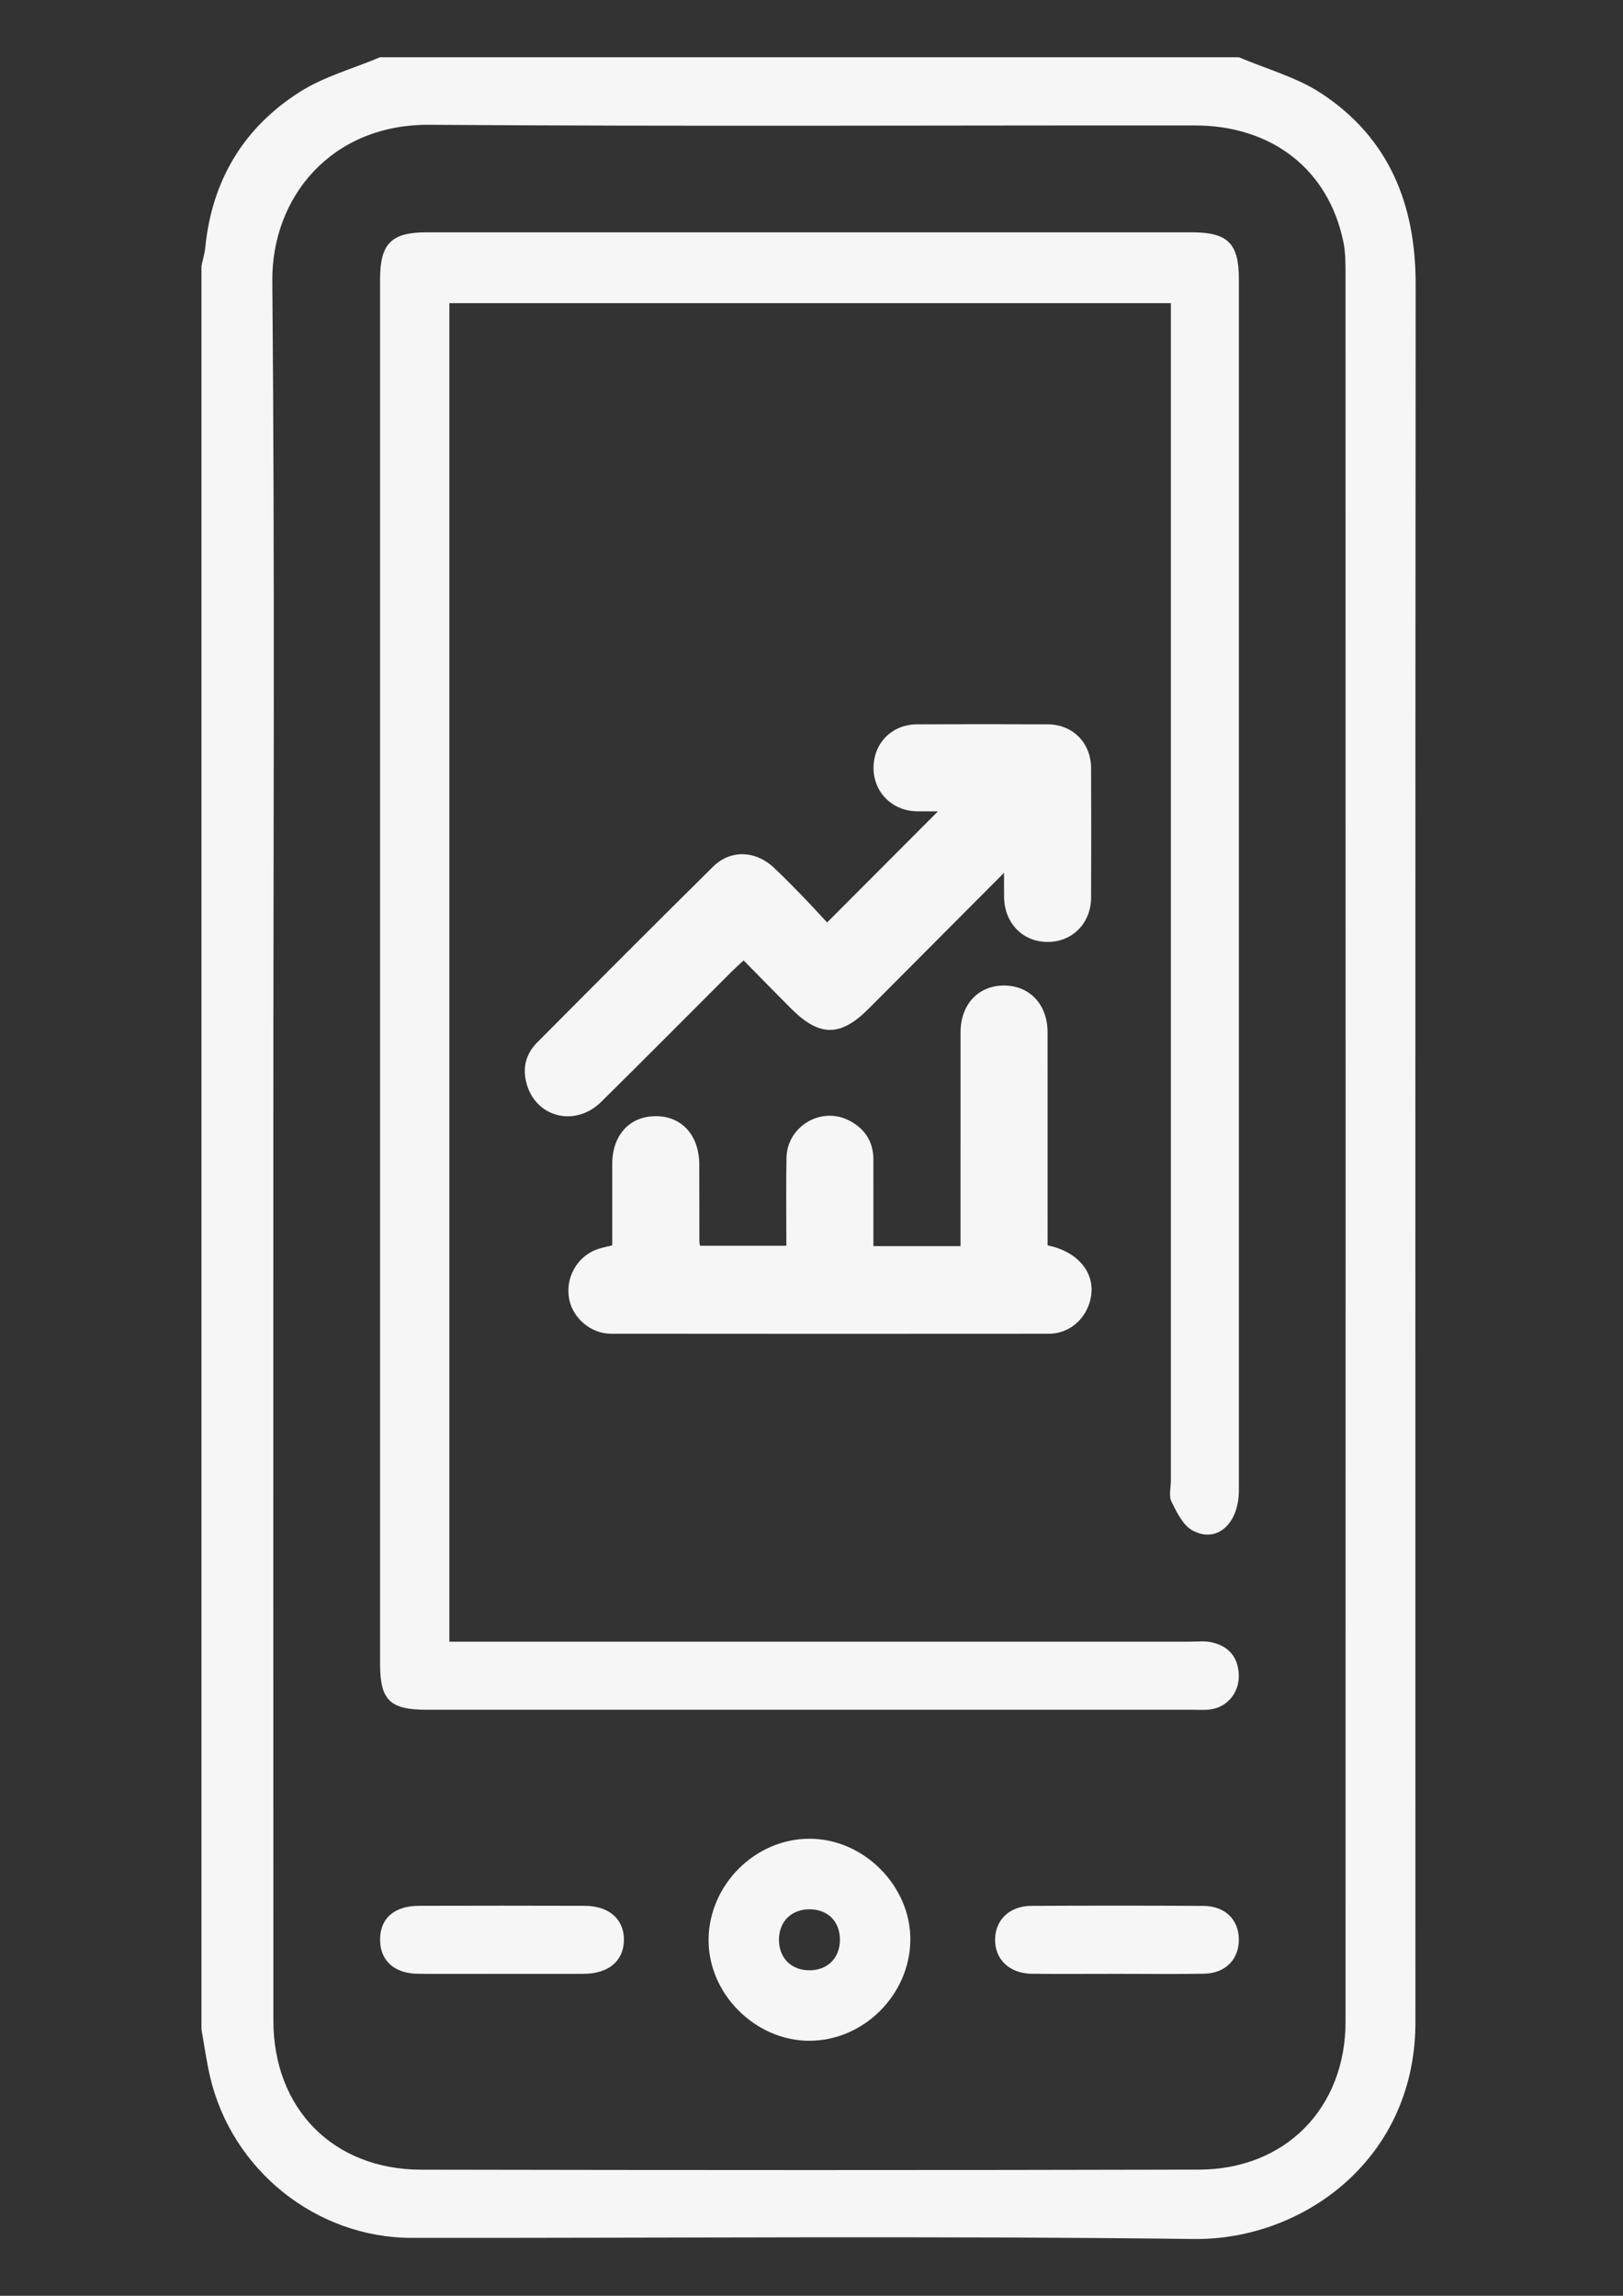
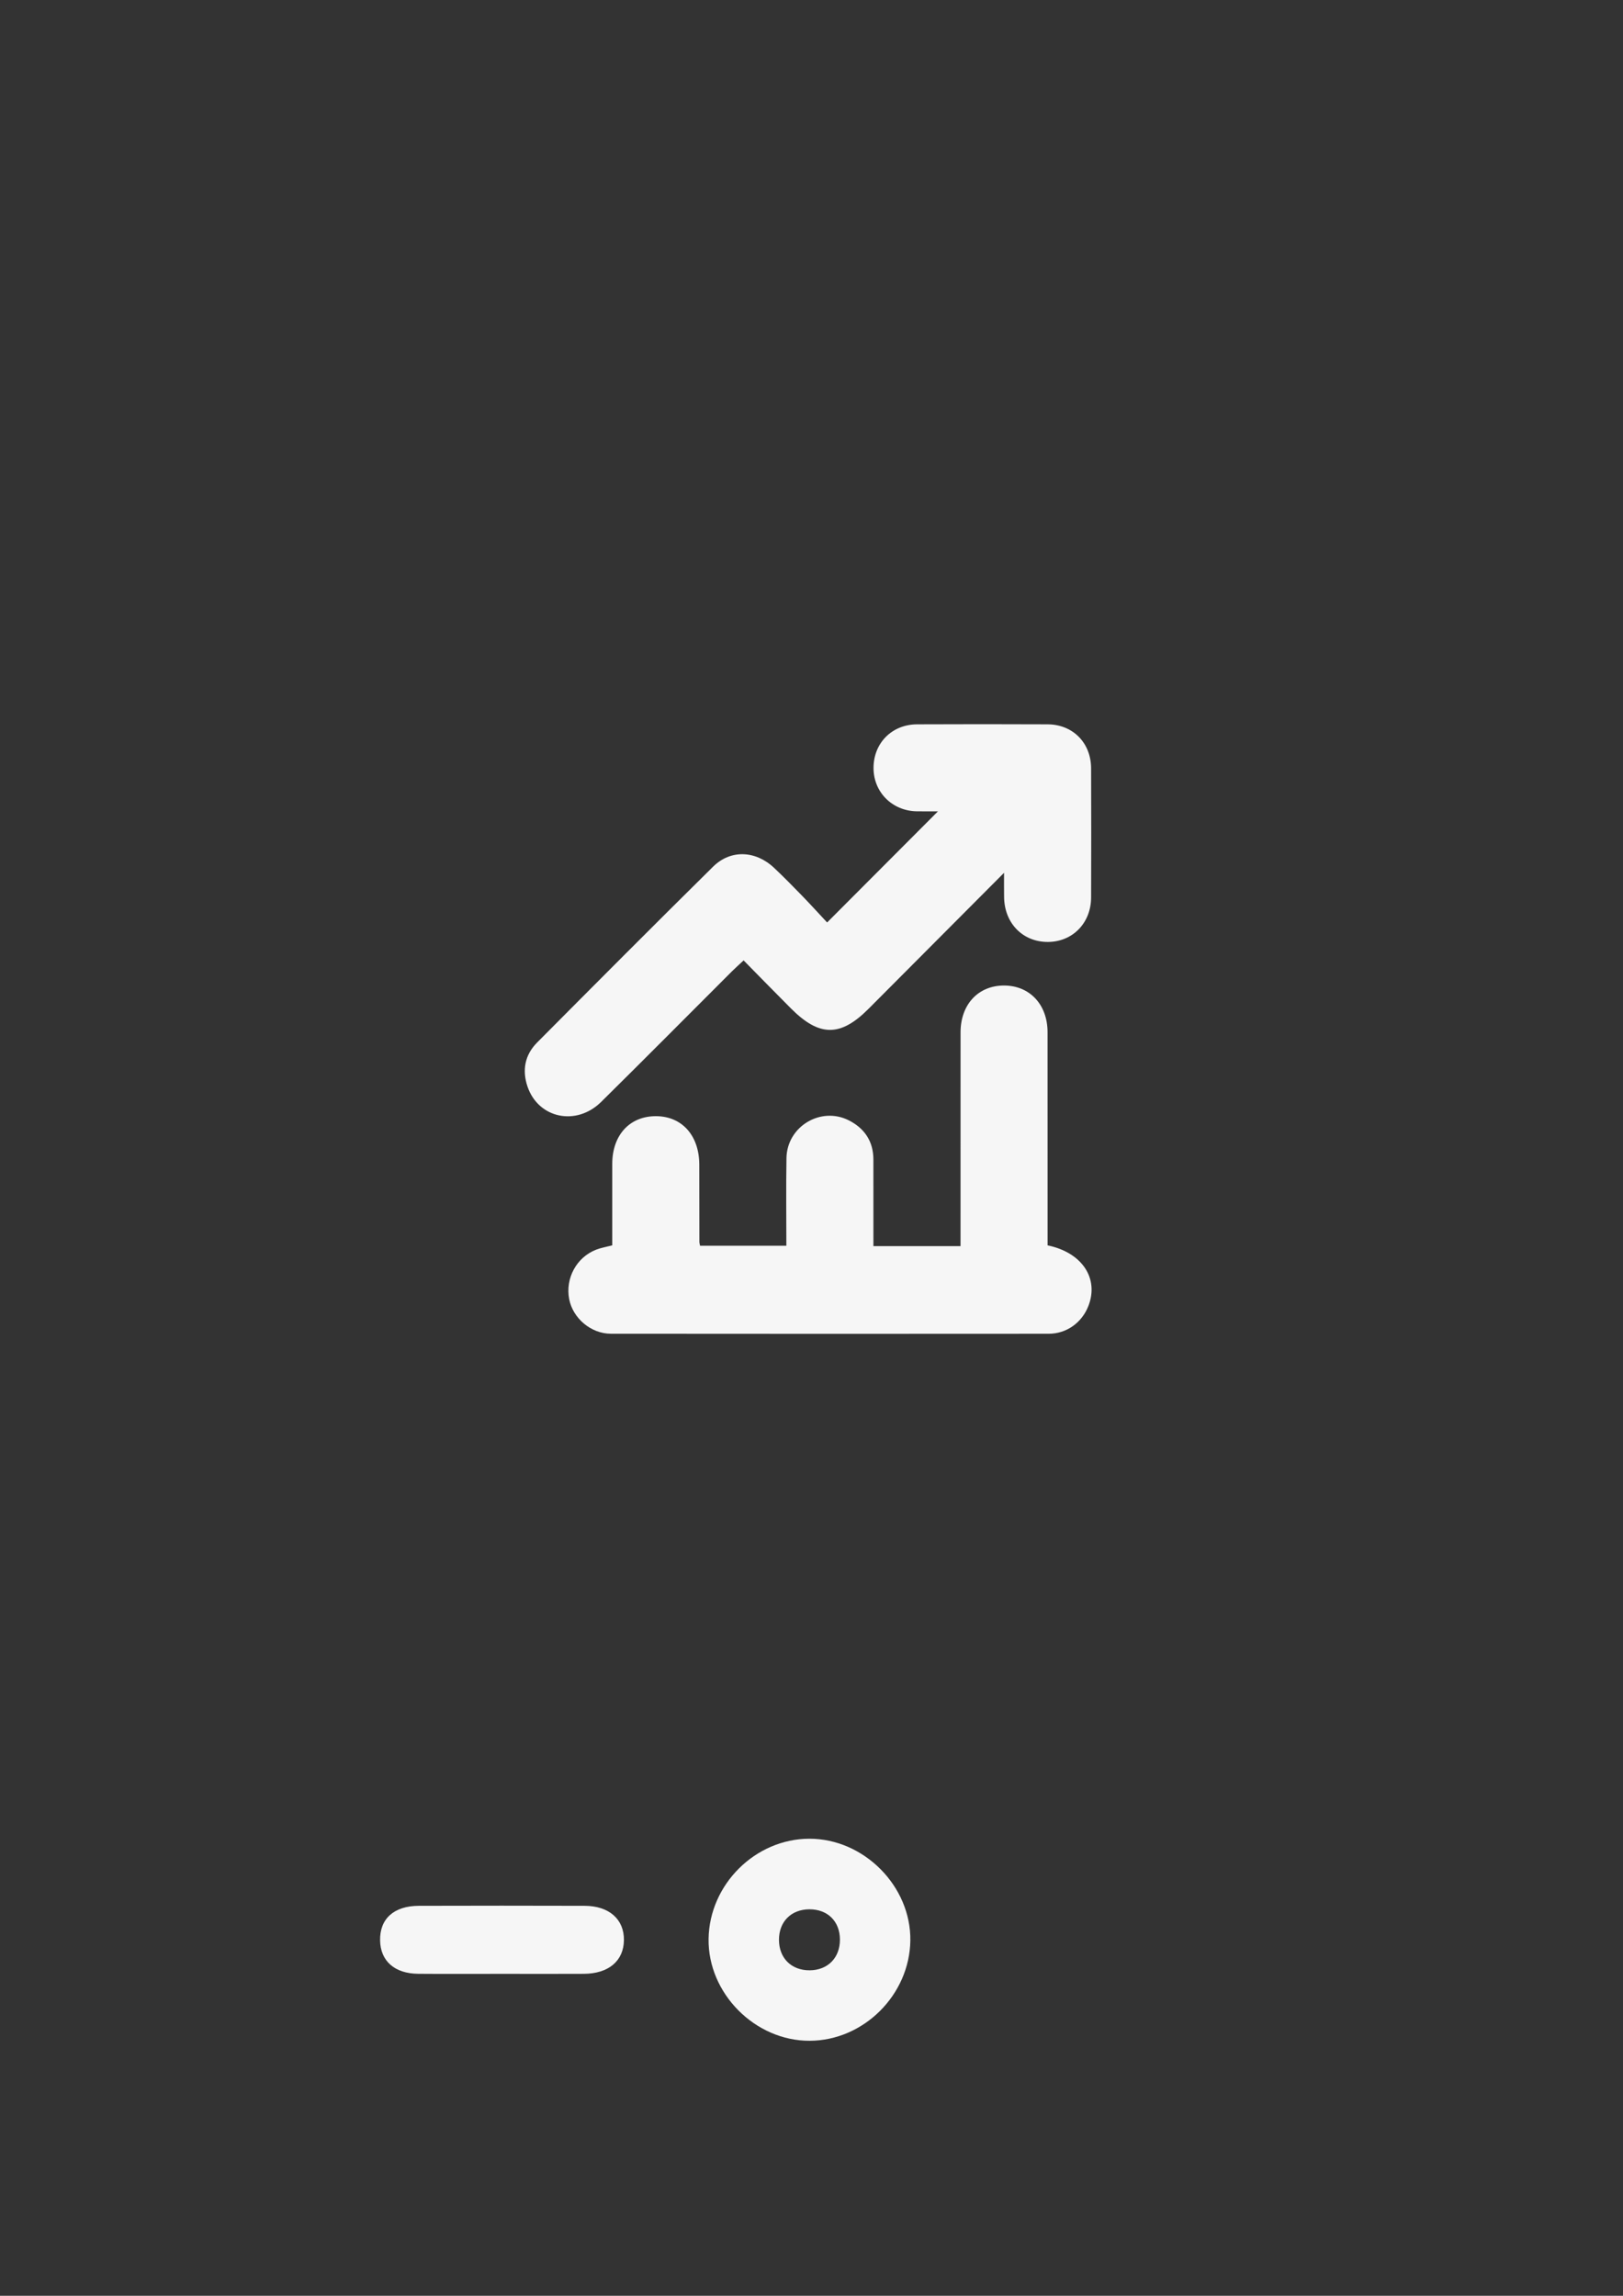
<svg xmlns="http://www.w3.org/2000/svg" version="1.1" id="Calque_1" x="0px" y="0px" viewBox="0 0 595.28 841.89" style="enable-background:new 0 0 595.28 841.89;" xml:space="preserve">
  <rect x="0" y="0" width="595.28" height="841.89" fill="#333333" stroke="none" />
  <style type="text/css">
	.st0{fill:#F6F6F6;}
</style>
  <g>
-     <path class="st0" d="M73.89,744.15c0-215.54,0-431.08,0-646.62c0.48-2.25,1.17-4.49,1.4-6.77c2.43-24.56,14.01-43.9,34.59-57   c8.93-5.69,19.62-8.59,29.52-12.76c105.01,0,210.01,0,315.02,0c10.13,4.33,21.16,7.29,30.22,13.25   c24.84,16.35,34.61,40.67,34.59,70.04c-0.17,211-0.09,421.99-0.09,632.99c0,1.04-0.02,2.08,0,3.12   c0.65,51.05-41.04,81.16-81.34,80.66c-95.58-1.18-191.18-0.32-286.78-0.41c-35.02-0.03-65.92-24.79-73.94-58.98   C75.71,755.89,74.93,749.99,73.89,744.15z M100.25,420.06c0,106.97-0.03,213.94,0.02,320.91c0.01,32.24,21.9,54.61,54.15,54.67   c95.11,0.18,190.22,0.21,285.33-0.02c31.76-0.07,53.77-22.62,53.77-54.29c0.04-213.68,0.02-427.36-0.01-641.04   c0-3.88-0.02-7.86-0.8-11.64c-5.45-26.42-26.13-42.64-54.52-42.65c-93.55-0.06-187.11,0.41-280.66-0.24   c-35.95-0.25-57.92,26.51-57.65,57.29C100.83,208.71,100.24,314.39,100.25,420.06z" />
-     <path class="st0" d="M429.45,111.17c-88.69,0-176.43,0-264.63,0c0,163.47,0,326.54,0,490.85c2.84,0,5.83,0,8.81,0   c87.58,0,175.15,0,262.73,0c2.6,0,5.28-0.33,7.78,0.18c6.33,1.3,9.95,5.3,10.22,11.91c0.26,6.4-4.04,11.8-10.21,12.72   c-2.29,0.34-4.67,0.15-7.01,0.15c-93.55,0.01-187.11,0.01-280.66,0c-13.53,0-17.08-3.52-17.08-16.95c0-169.18,0-338.35,0-507.53   c0-13.14,4.07-17.31,17.05-17.31c93.55-0.02,187.11-0.01,280.66,0c13.2,0,17.28,4.05,17.28,17.07c0.01,148.09,0.01,296.19,0,444.28   c0,12.27-8.1,19.56-17.03,14.68c-3.49-1.9-5.75-6.65-7.69-10.55c-1.04-2.09-0.22-5.11-0.22-7.72c0-140.55,0-281.09,0-421.64   C429.45,118.24,429.45,115.13,429.45,111.17z" />
    <path class="st0" d="M296.81,674.28c20.04-0.05,37.37,17.41,37.08,37.36c-0.29,19.91-17.13,36.67-36.93,36.73   c-20.03,0.07-37.36-17.4-37.07-37.37C260.18,691.07,277,674.33,296.81,674.28z M308.07,711.27c-0.02-6.7-4.51-11.14-11.23-11.11   c-6.68,0.03-11.16,4.56-11.13,11.24c0.03,6.68,4.56,11.16,11.24,11.13C303.6,722.5,308.08,717.96,308.07,711.27z" />
    <path class="st0" d="M184.53,723.83c-10.38,0-20.77,0.07-31.15-0.02c-8.66-0.08-13.83-4.69-13.97-12.22   c-0.15-7.95,5.04-12.68,14.24-12.71c20.25-0.06,40.49-0.06,60.74,0c9.01,0.02,14.54,4.93,14.45,12.59   c-0.09,7.61-5.62,12.3-14.72,12.35C204.26,723.88,194.4,723.83,184.53,723.83z" />
-     <path class="st0" d="M409.66,723.83c-10.38,0-20.77,0.09-31.15-0.03c-8.31-0.1-13.67-5.27-13.53-12.73   c0.14-7.13,5.38-12.13,13.27-12.17c21.02-0.1,42.05-0.11,63.07,0.01c8,0.05,13,4.98,13.06,12.29c0.06,7.33-4.94,12.45-12.8,12.58   C430.94,723.97,420.3,723.83,409.66,723.83z" />
  </g>
  <path class="st0" d="M320.35,456.97c10.95,0,21.2,0,31.95,0c0-2.01,0-3.79,0-5.57c0-24.28-0.01-48.55,0.01-72.83  c0.01-10.21,6.47-17.16,15.91-17.17c9.43-0.01,15.99,6.96,16,17.1c0.02,24.28,0.01,48.55,0.01,72.83c0,1.81,0,3.62,0,5.35  c12.65,2.62,18.9,12.09,14.98,22.2c-2.37,6.12-7.98,10.21-14.55,10.22c-53.54,0.04-107.08,0.05-160.62-0.01  c-7.3-0.01-13.92-5.68-15.27-12.66c-1.48-7.64,2.65-15.34,9.86-18.16c1.8-0.7,3.75-1.02,5.93-1.59c0-9.94-0.01-19.9,0-29.86  c0.01-10.59,6.41-17.55,16.07-17.51c9.52,0.04,15.83,7.11,15.85,17.76c0.02,9.48,0.02,18.95,0.04,28.43c0,0.32,0.12,0.64,0.25,1.33  c10.28,0,20.65,0,31.65,0c0-10.7-0.14-21.44,0.04-32.18c0.19-11.56,12.61-19.04,22.91-13.79c5.74,2.93,8.98,7.71,8.97,14.39  C320.34,435.69,320.35,446.14,320.35,456.97z" />
  <path class="st0" d="M368.26,320.07c-17.32,17.38-33.51,33.63-49.7,49.87c-10.32,10.35-18.03,10.32-28.47-0.15  c-5.74-5.75-11.41-11.57-17.35-17.6c-1.64,1.54-2.98,2.72-4.24,3.97c-16,15.98-31.92,32.04-48.01,47.92  c-9.12,9.01-23.04,6.05-27.01-5.62c-2.04-5.99-0.98-11.62,3.5-16.13c21.45-21.58,42.92-43.14,64.57-64.52  c6.45-6.37,15.61-5.94,22.39,0.46c3.51,3.31,6.89,6.75,10.25,10.21c3.23,3.33,6.34,6.76,9.18,9.8  c13.84-13.88,27.15-27.22,40.66-40.76c-2.38,0-5.11,0.04-7.83-0.01c-8.95-0.16-15.76-6.98-15.81-15.79  c-0.05-9.16,6.69-16.06,15.97-16.1c15.96-0.07,31.92-0.07,47.88,0c9.26,0.04,15.91,6.78,15.95,16.12c0.06,15.79,0.06,31.59,0,47.39  c-0.03,9.36-6.79,16.24-15.81,16.29c-9.25,0.05-16.02-6.89-16.1-16.51C368.24,326.47,368.26,324.03,368.26,320.07z" />
</svg>